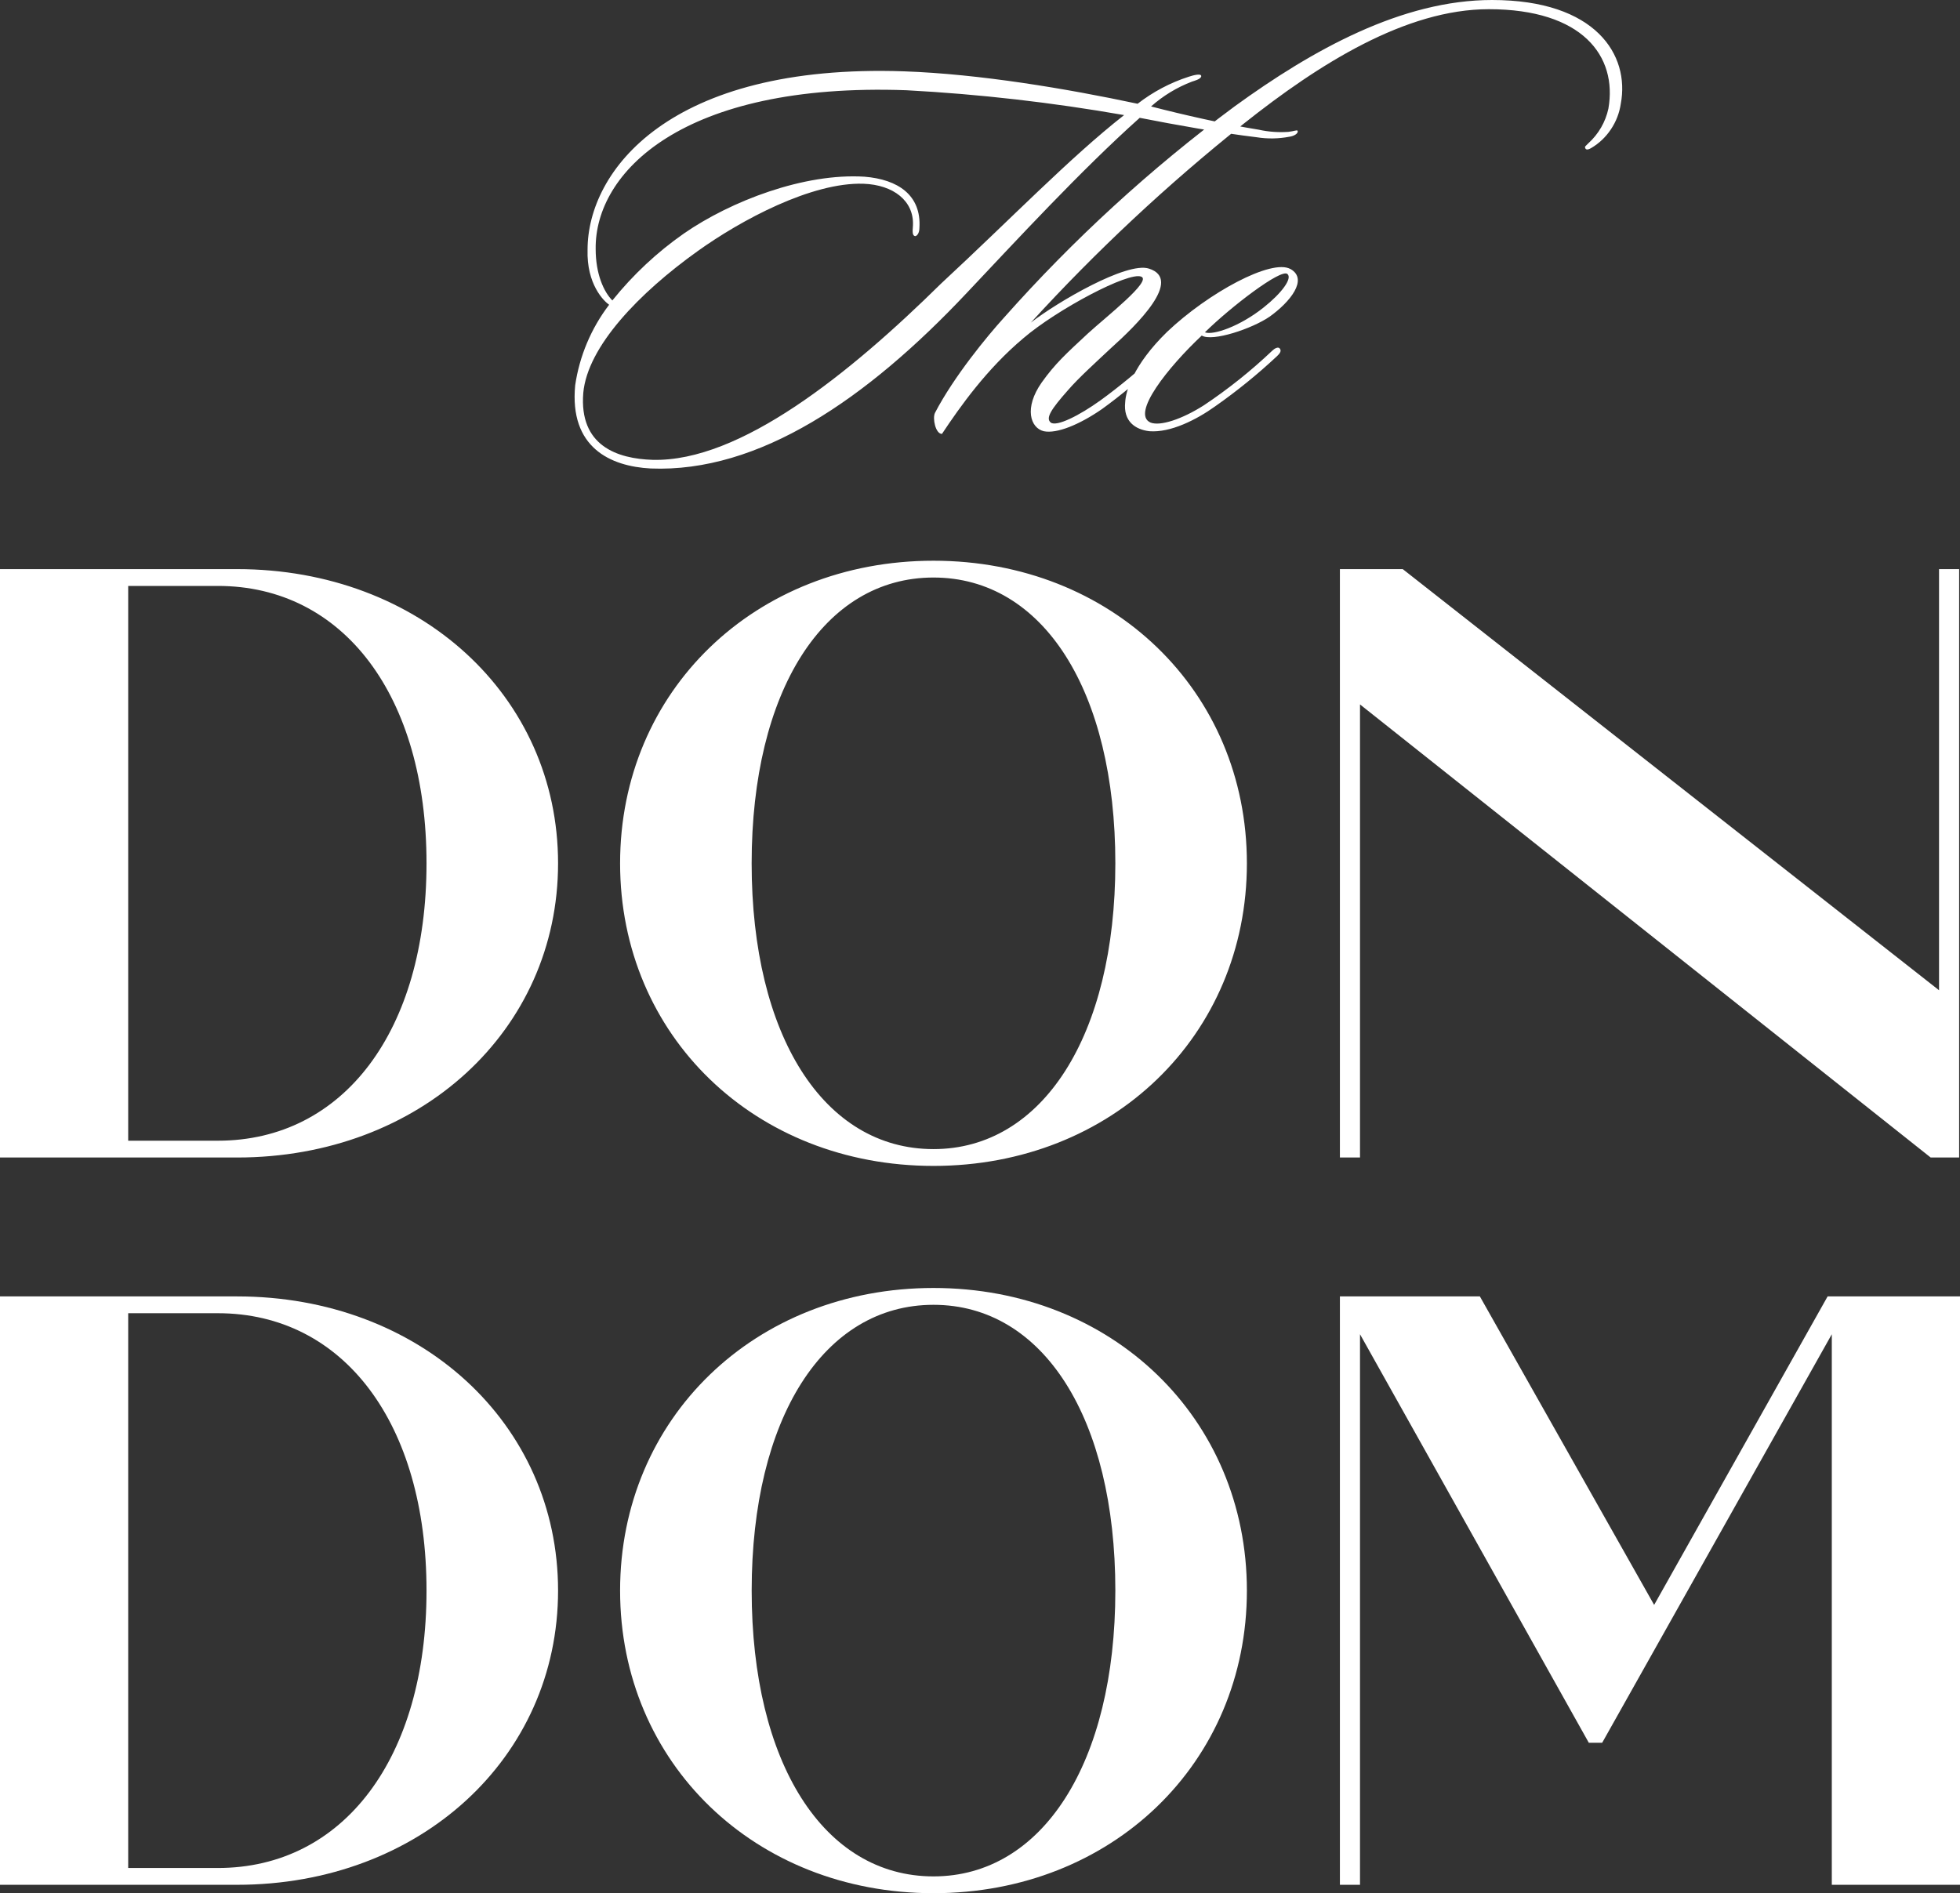
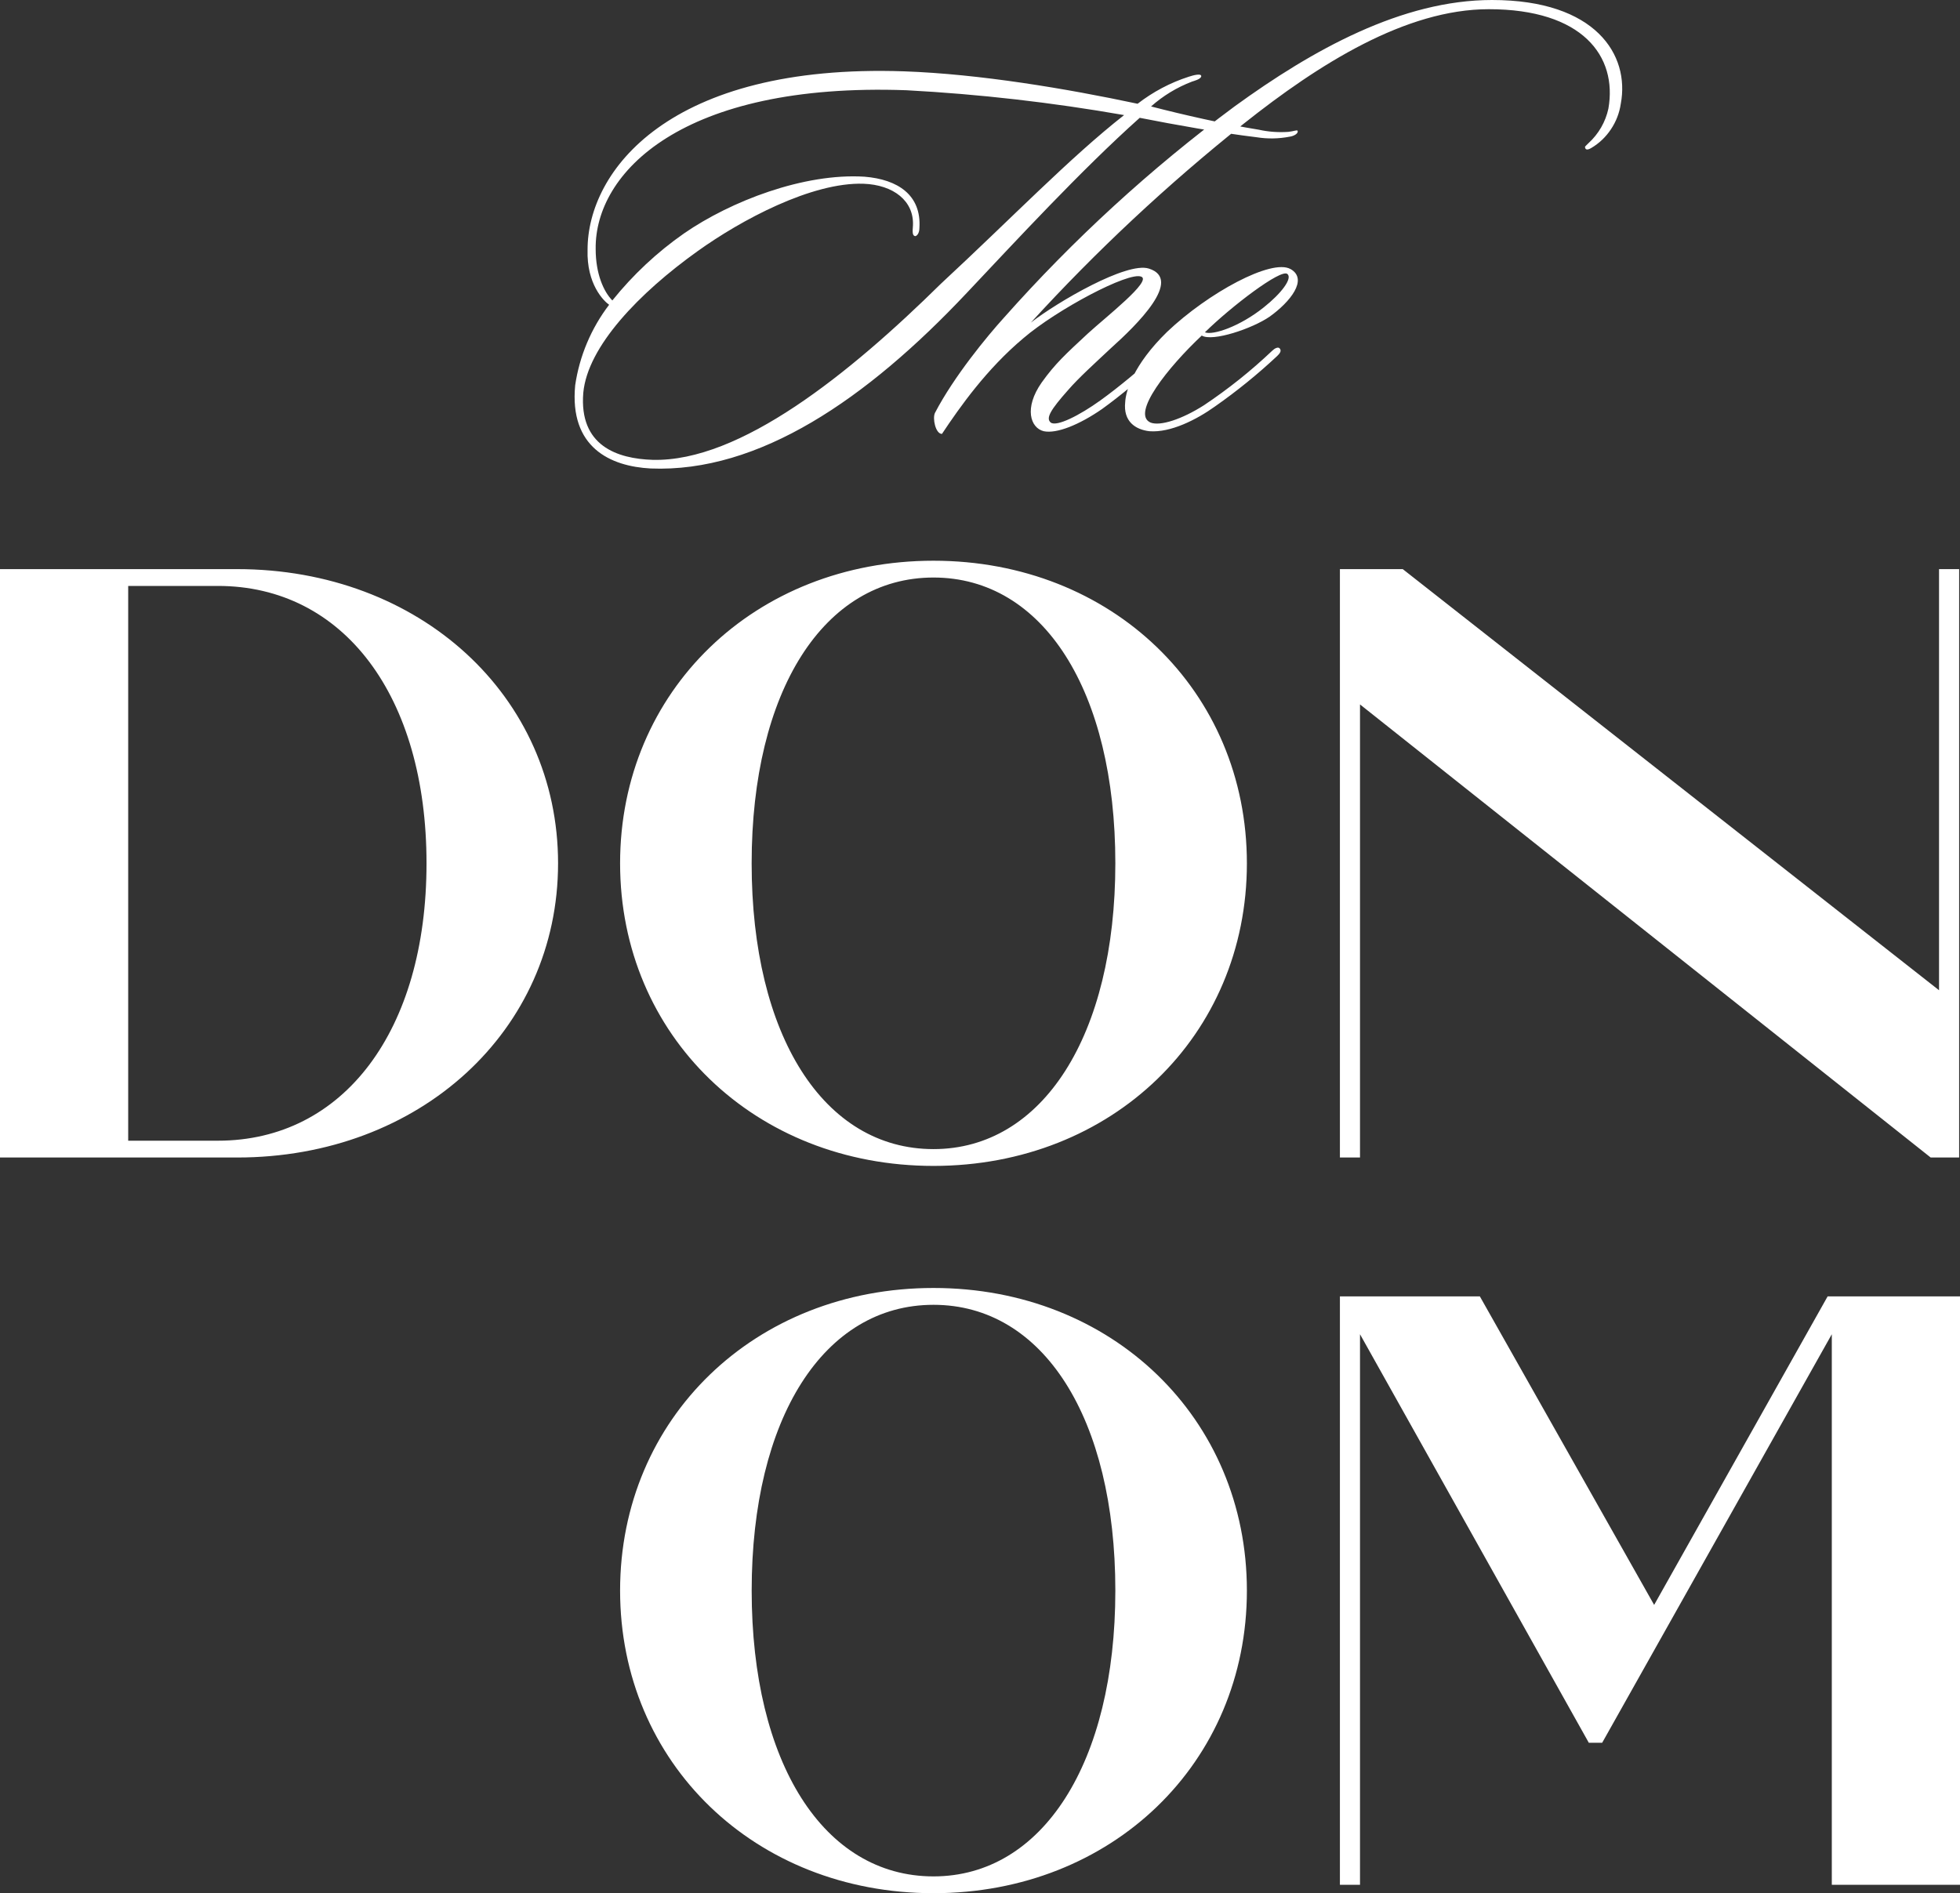
<svg xmlns="http://www.w3.org/2000/svg" width="59" height="57" viewBox="0 0 59 57" fill="none">
  <rect x="0" y="0" width="59" height="57" fill="#333333" stroke="none" />
  <path d="M38.752 8.248C38.914 8.379 38.573 8.834 38.038 9.257C37.325 9.827 36.514 10.103 36.27 10.005C37.065 9.225 38.557 8.086 38.752 8.248ZM38.849 8.102C38.281 7.777 36.368 8.818 35.135 9.989C34.098 10.998 33.887 11.795 33.871 12.104C33.807 12.69 34.179 12.934 34.6 12.983C35.233 13.032 36.011 12.641 36.579 12.234C37.234 11.775 37.858 11.269 38.443 10.721C38.508 10.656 38.589 10.575 38.525 10.494C38.476 10.428 38.362 10.494 38.297 10.559C37.66 11.164 36.971 11.714 36.24 12.202C35.575 12.625 34.926 12.836 34.635 12.723C34.035 12.462 35.17 11.047 36.175 10.103C36.499 10.298 37.699 9.892 38.218 9.534C38.834 9.094 39.386 8.411 38.851 8.102H38.849ZM48.789 3.124C49.065 1.659 48.043 0 44.913 0C42.205 0 39.514 1.497 37.162 3.205C34.635 5.078 32.309 7.211 30.22 9.566C29.718 10.119 28.712 11.34 28.145 12.43C28.064 12.592 28.161 13.064 28.355 13.064C28.907 12.234 29.701 11.112 30.804 10.184C31.809 9.322 33.982 8.167 34.355 8.33C34.68 8.46 33.301 9.534 32.75 10.038C32.085 10.656 31.761 10.949 31.355 11.519C30.82 12.283 31.015 12.885 31.42 12.983C31.809 13.064 32.49 12.788 33.172 12.316C33.739 11.909 34.388 11.356 34.89 10.917C34.955 10.851 35.004 10.77 34.955 10.689C34.89 10.607 34.809 10.689 34.744 10.738C34.339 11.096 33.69 11.649 33.123 12.056C32.49 12.511 31.809 12.853 31.631 12.723C31.469 12.592 31.631 12.332 32.15 11.746C32.474 11.372 32.944 10.949 33.447 10.477C34.225 9.778 35.62 8.411 34.582 8.086C33.917 7.874 31.826 9.094 31.031 9.713C33.006 7.551 35.148 5.55 37.436 3.726C39.708 1.92 42.319 0.277 44.816 0.277C47.638 0.277 48.692 1.692 48.416 3.27C48.33 3.671 48.119 4.035 47.816 4.311C47.703 4.425 47.703 4.409 47.719 4.458C47.735 4.507 47.784 4.523 47.897 4.458C48.137 4.317 48.34 4.123 48.493 3.892C48.648 3.661 48.749 3.398 48.789 3.124ZM33.838 3.465C32.2 4.751 30.482 6.54 28.325 8.541C25.568 11.258 22.275 13.91 19.649 13.845C18.579 13.812 17.428 13.422 17.558 11.828C17.687 10.428 19.244 8.818 20.995 7.565C22.309 6.622 24.433 5.483 25.99 5.532C26.898 5.564 27.514 6.052 27.482 6.784C27.465 6.996 27.465 7.093 27.547 7.11C27.595 7.11 27.676 7.028 27.676 6.866C27.741 5.873 27.028 5.401 26.022 5.32C24.206 5.206 22.001 6.052 20.59 7.028C19.779 7.594 19.053 8.274 18.433 9.046C18.174 8.785 17.931 8.248 17.931 7.5C17.898 5.206 20.525 2.473 27.287 2.717C29.483 2.834 31.671 3.086 33.838 3.465ZM39.06 3.937C39.043 3.905 38.946 3.953 38.784 3.97C38.485 3.991 38.184 3.97 37.892 3.905C36.87 3.742 35.59 3.449 34.649 3.205C35.011 2.883 35.429 2.63 35.881 2.457C35.93 2.44 36.125 2.392 36.157 2.31C36.189 2.196 35.93 2.261 35.784 2.31C35.227 2.489 34.707 2.766 34.244 3.124C32.103 2.668 29.492 2.229 27.222 2.148C20.136 1.903 17.687 5.157 17.687 7.516C17.655 8.558 18.174 9.062 18.336 9.176C17.796 9.883 17.444 10.718 17.314 11.6C17.136 13.471 18.368 14.04 19.585 14.105C22.844 14.236 26.087 12.023 29.103 8.818C30.563 7.272 32.541 5.125 34.308 3.547C35.379 3.758 36.741 4.002 37.827 4.132C38.155 4.185 38.49 4.179 38.816 4.116C38.946 4.1 39.092 4.018 39.06 3.937Z" fill="white" />
  <path d="M58.369 17.135V29.814L42.226 17.135H40.334V34.85H40.939V21.209L58.117 34.85H58.974V17.135H58.369ZM28.1 34.597C24.796 34.597 22.626 31.181 22.626 25.993C22.626 20.805 24.796 17.388 28.1 17.388C31.404 17.388 33.574 20.805 33.574 25.993C33.574 31.181 31.379 34.597 28.1 34.597ZM28.1 35.103C33.473 35.103 37.534 31.181 37.534 25.993C37.534 20.805 33.473 16.882 28.1 16.882C22.727 16.882 18.666 20.805 18.666 25.993C18.666 31.181 22.727 35.103 28.1 35.103ZM6.558 34.344H3.859V17.641H6.558C10.342 17.641 12.839 20.956 12.839 25.993C12.839 31.029 10.342 34.344 6.558 34.344ZM7.138 17.135H0V34.85H7.138C12.637 34.85 16.799 31.029 16.799 25.993C16.799 20.956 12.637 17.135 7.138 17.135Z" fill="white" />
  <path d="M55.015 39.032L49.793 48.32L44.547 39.032H40.334V56.747H40.939V40.171L47.826 52.47H48.229L55.141 40.171V56.747H59V39.032H55.015Z" fill="white" />
  <path d="M28.1 56.494C24.796 56.494 22.627 53.077 22.627 47.889C22.627 42.701 24.796 39.285 28.1 39.285C31.405 39.285 33.574 42.701 33.574 47.889C33.574 53.077 31.379 56.494 28.1 56.494ZM28.1 57C33.473 57 37.534 53.077 37.534 47.889C37.534 42.701 33.473 38.778 28.1 38.778C22.727 38.778 18.666 42.701 18.666 47.889C18.666 53.077 22.727 57 28.1 57Z" fill="white" />
-   <path d="M6.558 56.241H3.859V39.538H6.558C10.342 39.538 12.839 42.853 12.839 47.889C12.839 52.926 10.342 56.241 6.558 56.241ZM7.138 39.032H0V56.747H7.138C12.637 56.747 16.799 52.926 16.799 47.889C16.799 42.853 12.637 39.032 7.138 39.032Z" fill="white" />
</svg>